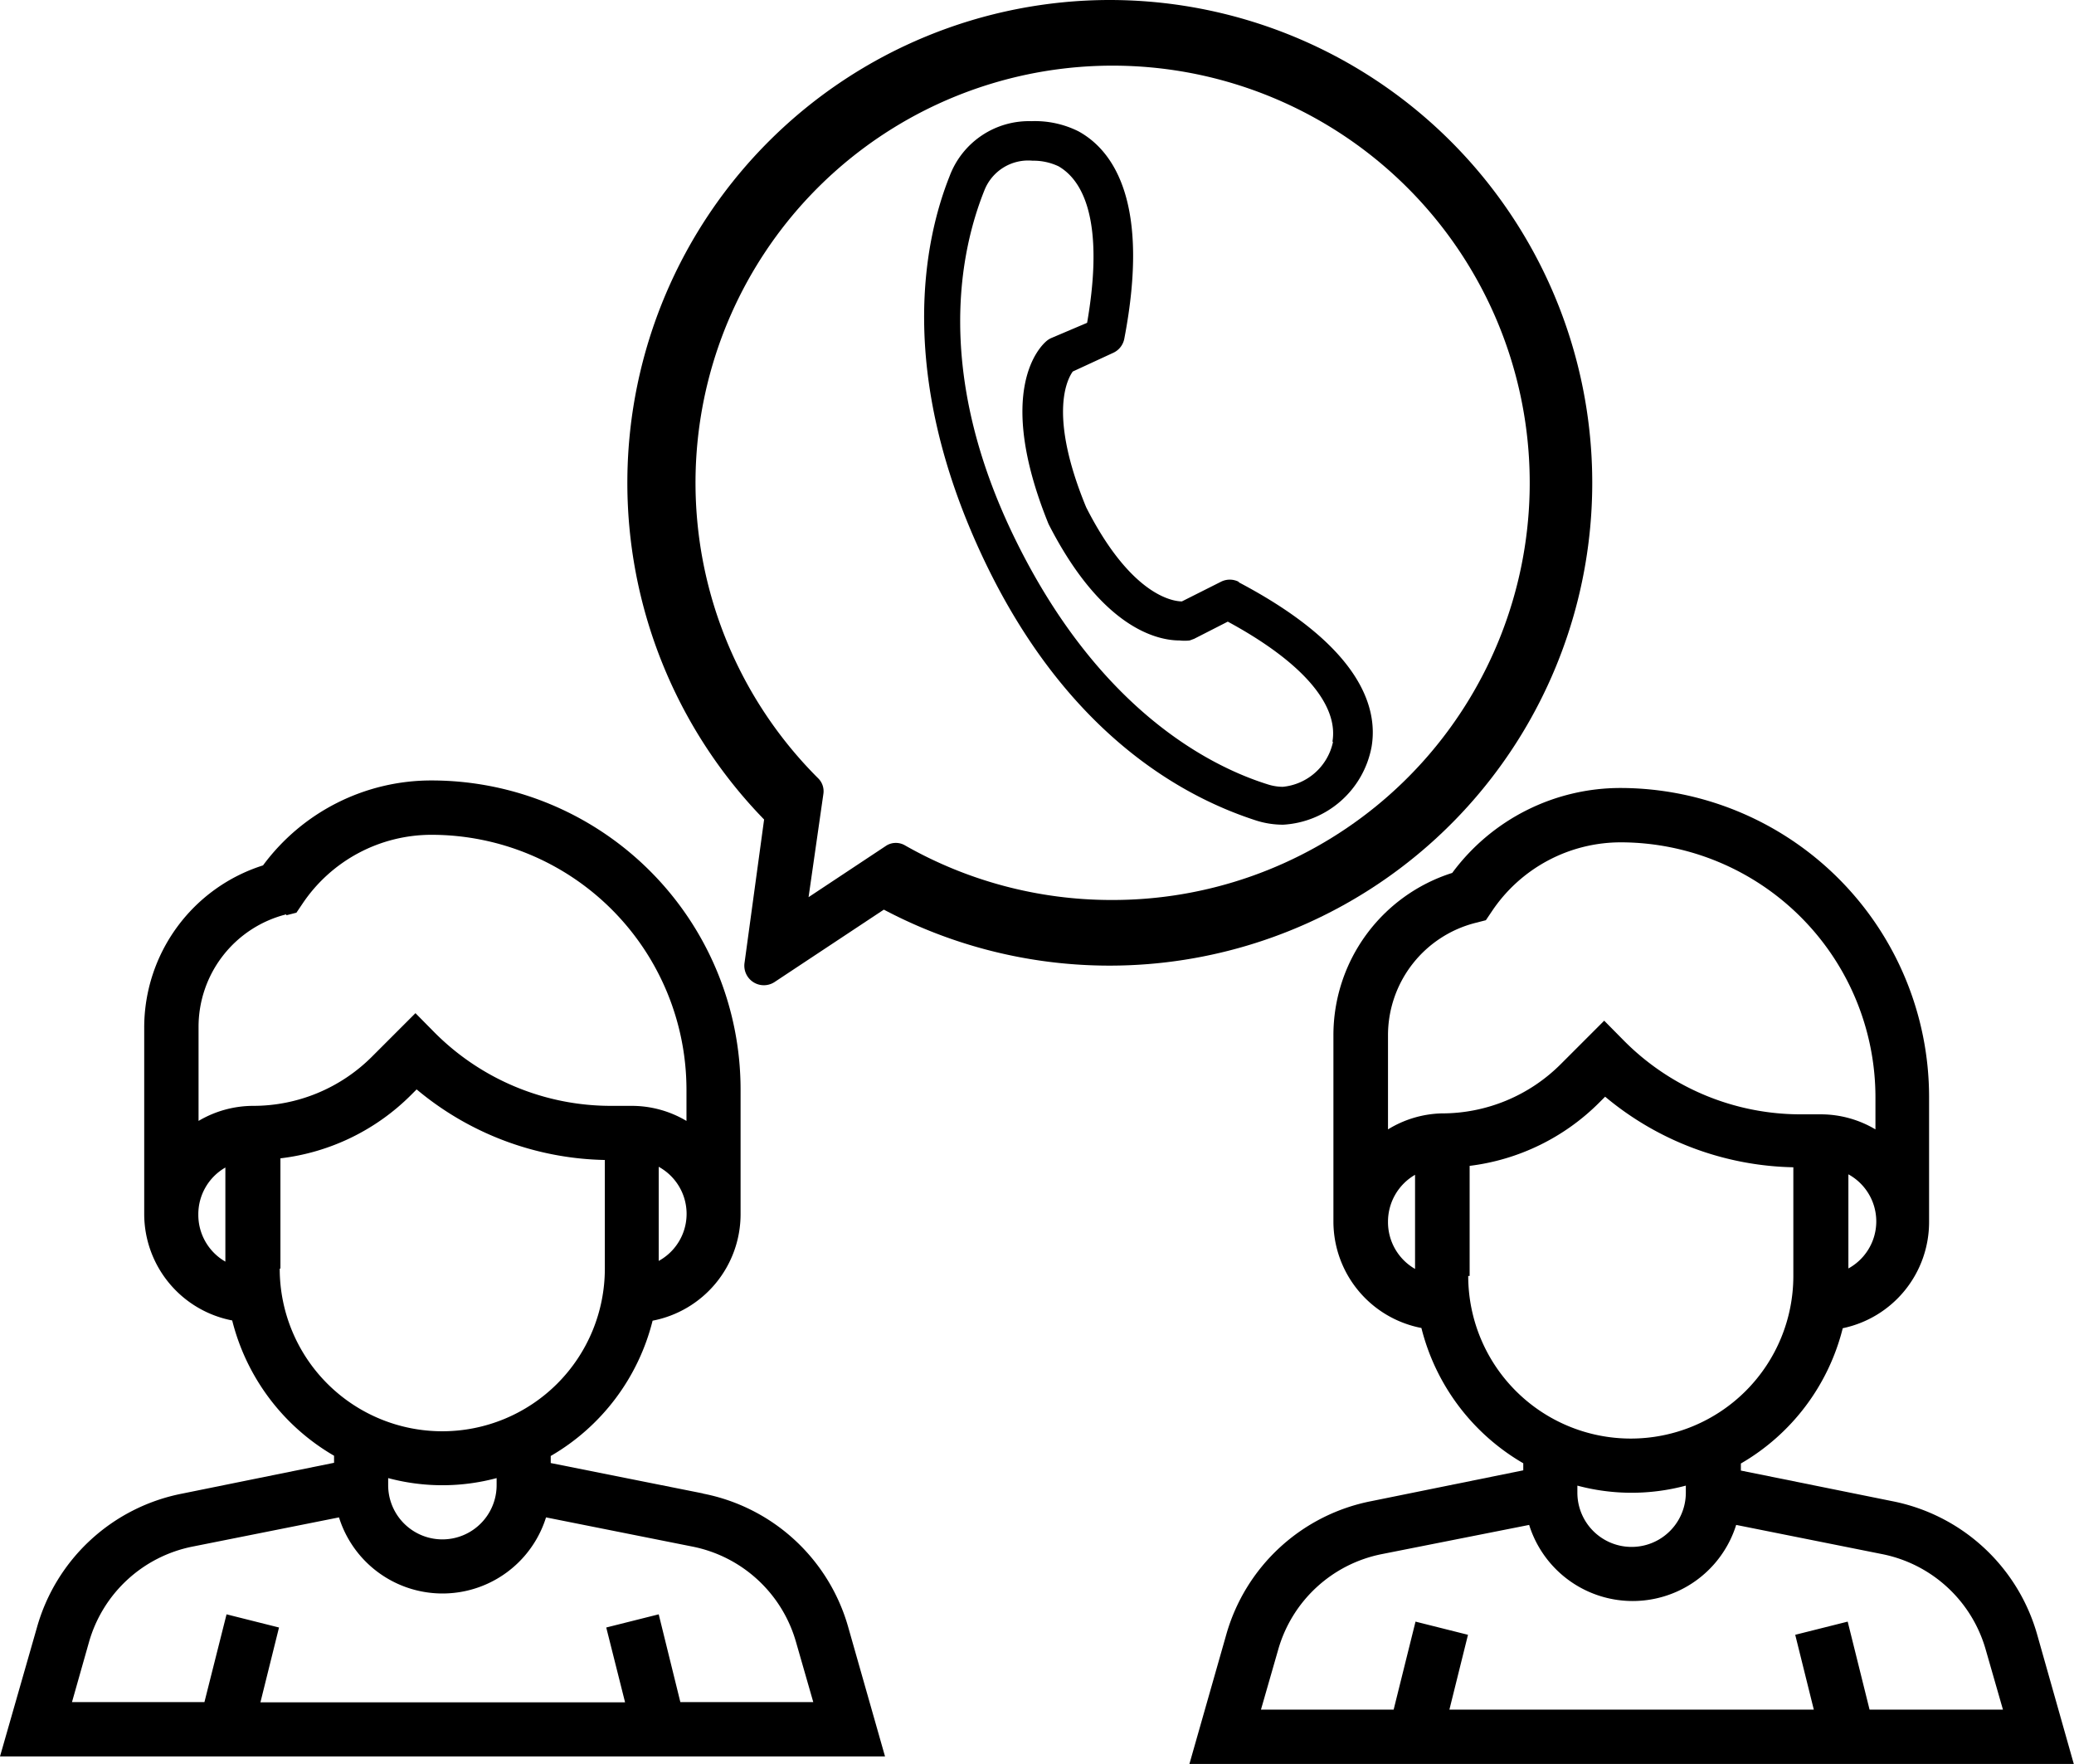
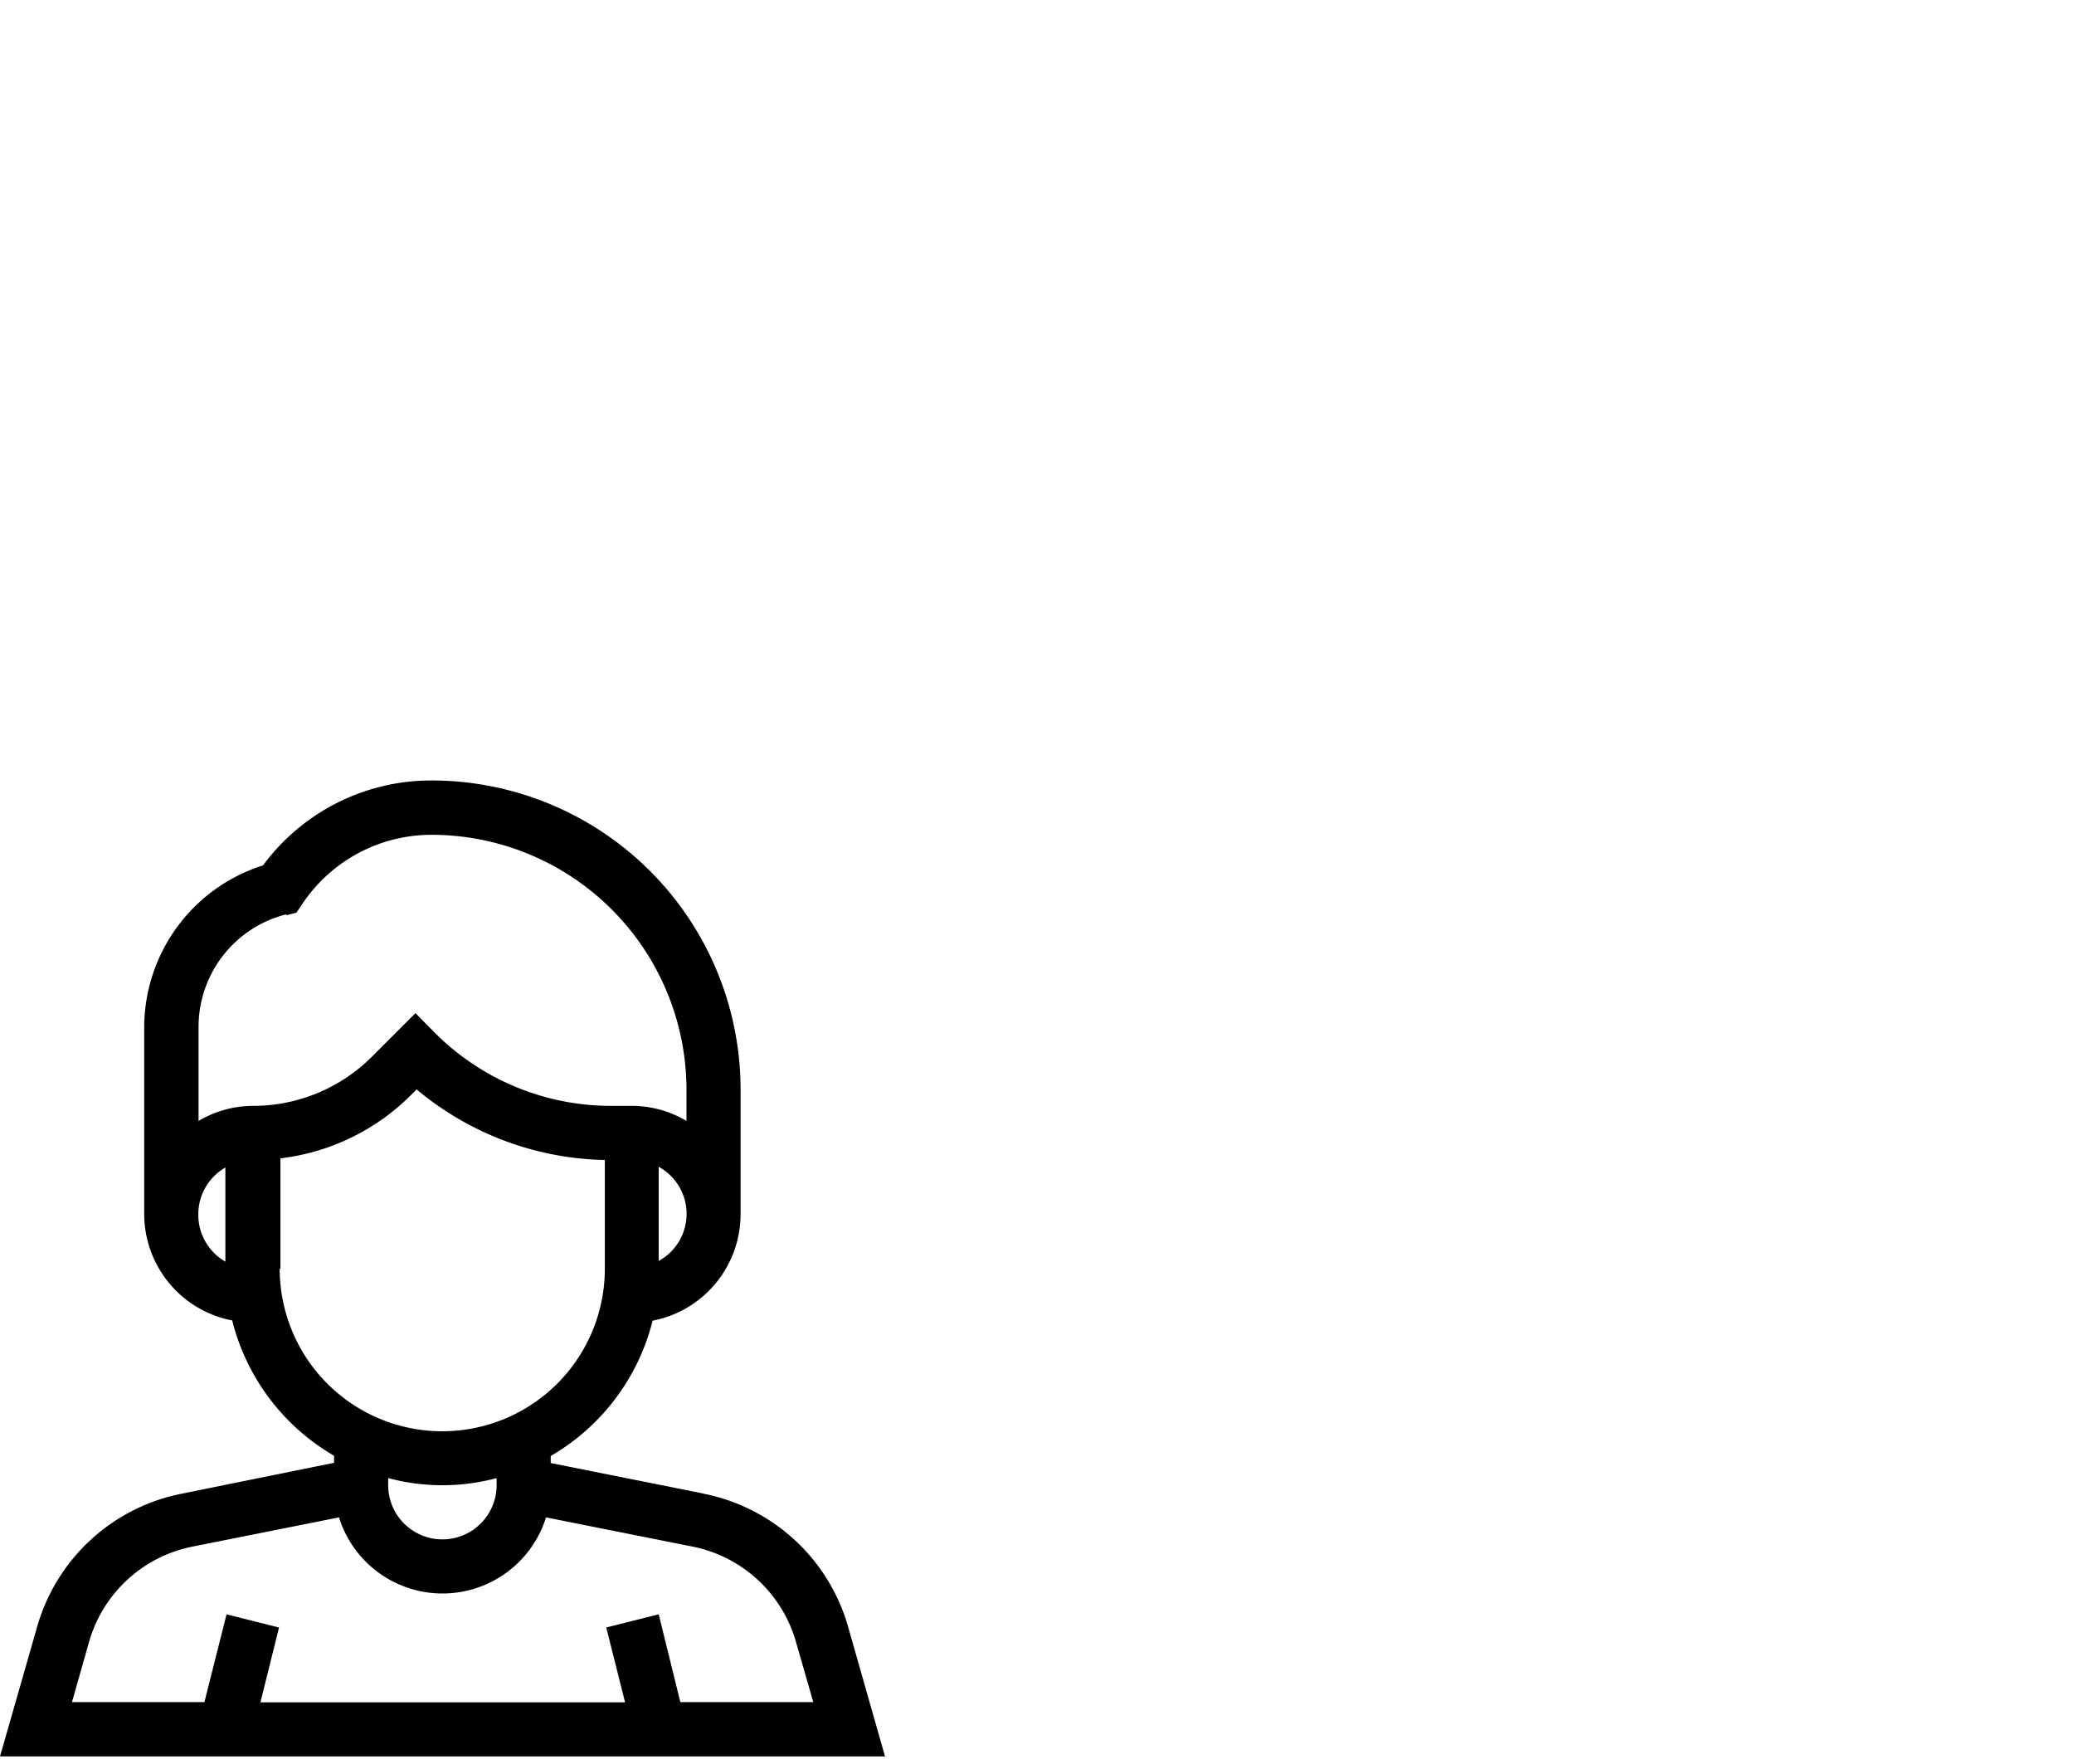
<svg xmlns="http://www.w3.org/2000/svg" id="54757ea1-36f1-41a5-b12a-773bbb84db1a" data-name="Layer 1" viewBox="0 0 88.16 74.97">
  <title>Course_01</title>
  <path d="M28.92,72.34L28,68.61l-2.23.56,0.8,3.18H11.07l0.79-3.18-2.23-.56L8.69,72.34H3.06L3.78,69.8a5.74,5.74,0,0,1,4.41-4.07l6.22-1.24a4.61,4.61,0,0,0,8.8,0l6.22,1.24a5.74,5.74,0,0,1,4.41,4.07l0.73,2.54H28.92Zm-17-18.43V49.23a9.41,9.41,0,0,0,5.56-2.7l0.23-.23a12.84,12.84,0,0,0,8,3v4.62a6.91,6.91,0,1,1-13.82,0m-3.46-2.3a2.29,2.29,0,0,1,1.15-2v4a2.29,2.29,0,0,1-1.15-2M12.17,38.9l0.43-.11,0.25-.37a6.6,6.6,0,0,1,5.5-2.94A10.84,10.84,0,0,1,29.18,46.3v1.34a4.55,4.55,0,0,0-2.3-.64H26a10.58,10.58,0,0,1-7.53-3.12l-0.81-.82-1.83,1.83A7.14,7.14,0,0,1,10.74,47a4.57,4.57,0,0,0-2.3.64v-4a4.93,4.93,0,0,1,3.73-4.78M28,53.59v-4a2.28,2.28,0,0,1,0,4M16.5,62.82a8.91,8.91,0,0,0,4.61,0v0.3a2.3,2.3,0,1,1-4.61,0v-0.3Zm13.37,0.65-6.46-1.29v-0.3a9.23,9.23,0,0,0,4.33-5.75,4.61,4.61,0,0,0,3.74-4.52V46.3A13.14,13.14,0,0,0,18.35,33.17a8.89,8.89,0,0,0-7.17,3.61,7.23,7.23,0,0,0-5.05,6.9v7.92a4.61,4.61,0,0,0,3.74,4.52,9.24,9.24,0,0,0,4.33,5.75v0.3L7.74,63.48a8,8,0,0,0-6.17,5.69L0,74.65H37.62l-1.56-5.48a8,8,0,0,0-6.17-5.69" />
-   <path d="M79.47,72.66l-0.93-3.74-2.23.56,0.79,3.18H61.61l0.79-3.18-2.23-.56-0.93,3.74H53.6l0.73-2.54a5.74,5.74,0,0,1,4.41-4.07L65,64.81a4.61,4.61,0,0,0,8.8,0L80,66.05a5.74,5.74,0,0,1,4.41,4.07l0.73,2.54H79.47Zm-17-18.43V49.55A9.41,9.41,0,0,0,68,46.84l0.23-.23a12.85,12.85,0,0,0,8,3v4.62a6.91,6.91,0,1,1-13.82,0M59,51.93a2.3,2.3,0,0,1,1.15-2v4a2.29,2.29,0,0,1-1.15-2m3.73-12.71,0.43-.11,0.25-.37a6.59,6.59,0,0,1,5.5-2.94A10.84,10.84,0,0,1,79.72,46.62V48a4.55,4.55,0,0,0-2.3-.64H76.55A10.58,10.58,0,0,1,69,44.2l-0.81-.82-1.83,1.83a7.14,7.14,0,0,1-5.09,2.11A4.57,4.57,0,0,0,59,48V44a4.93,4.93,0,0,1,3.73-4.78M78.57,53.91v-4a2.28,2.28,0,0,1,0,4M67.05,63.14a8.91,8.91,0,0,0,4.61,0v0.3a2.3,2.3,0,1,1-4.61,0v-0.3ZM80.43,63.8L74,62.5V62.2a9.23,9.23,0,0,0,4.33-5.75A4.61,4.61,0,0,0,82,51.93V46.62A13.14,13.14,0,0,0,68.9,33.49a8.89,8.89,0,0,0-7.17,3.61A7.23,7.23,0,0,0,56.68,44v7.92a4.61,4.61,0,0,0,3.74,4.52,9.24,9.24,0,0,0,4.33,5.75v0.3L58.29,63.8a8,8,0,0,0-6.17,5.69L50.55,75H88.16L86.6,69.49a8,8,0,0,0-6.17-5.69" />
-   <path d="M47.19,0A20.52,20.52,0,0,0,32.48,34.83l-0.83,6.08a0.83,0.83,0,0,0,1.27.83l4.65-3.08A20.52,20.52,0,1,0,47.19,0m0,38.25a17.74,17.74,0,0,1-8.72-2.32,0.77,0.77,0,0,0-.78,0l-3.32,2.2L35,33.74a0.77,0.77,0,0,0-.22-0.66A17.73,17.73,0,1,1,47.2,38.25" />
-   <path d="M52.66,24.73a0.83,0.83,0,0,0-.77,0l-1.65.83c-0.34,0-2.14-.2-4.07-4-1.65-4-.77-5.49-0.57-5.77L47.31,15a0.83,0.83,0,0,0,.48-0.6c1.11-5.77-.45-8-1.95-8.82a4.13,4.13,0,0,0-2-.43A3.6,3.6,0,0,0,40.36,7.5c-1.06,2.66-2.28,8.3,1.4,16.15S50.68,34,53.42,34.88a3.77,3.77,0,0,0,1.13.17,4.06,4.06,0,0,0,3.75-3.3c0.29-1.67-.46-4.27-5.64-7m4,6.79a2.42,2.42,0,0,1-2.13,1.9,2.13,2.13,0,0,1-.63-0.1c-2.47-.77-7.17-3.16-10.72-10.37S40.87,10.52,41.84,8.1a2,2,0,0,1,2.05-1.27A2.49,2.49,0,0,1,45,7.07c1.4,0.82,1.82,3.15,1.21,6.65l-1.53.65a0.83,0.83,0,0,0-.19.12c-0.24.2-2.24,2.06,0.08,7.78,2.28,4.47,4.66,4.95,5.57,4.95a1.92,1.92,0,0,0,.43,0l0.19-.07,1.43-.73c3.14,1.7,4.71,3.51,4.45,5.09" />
</svg>